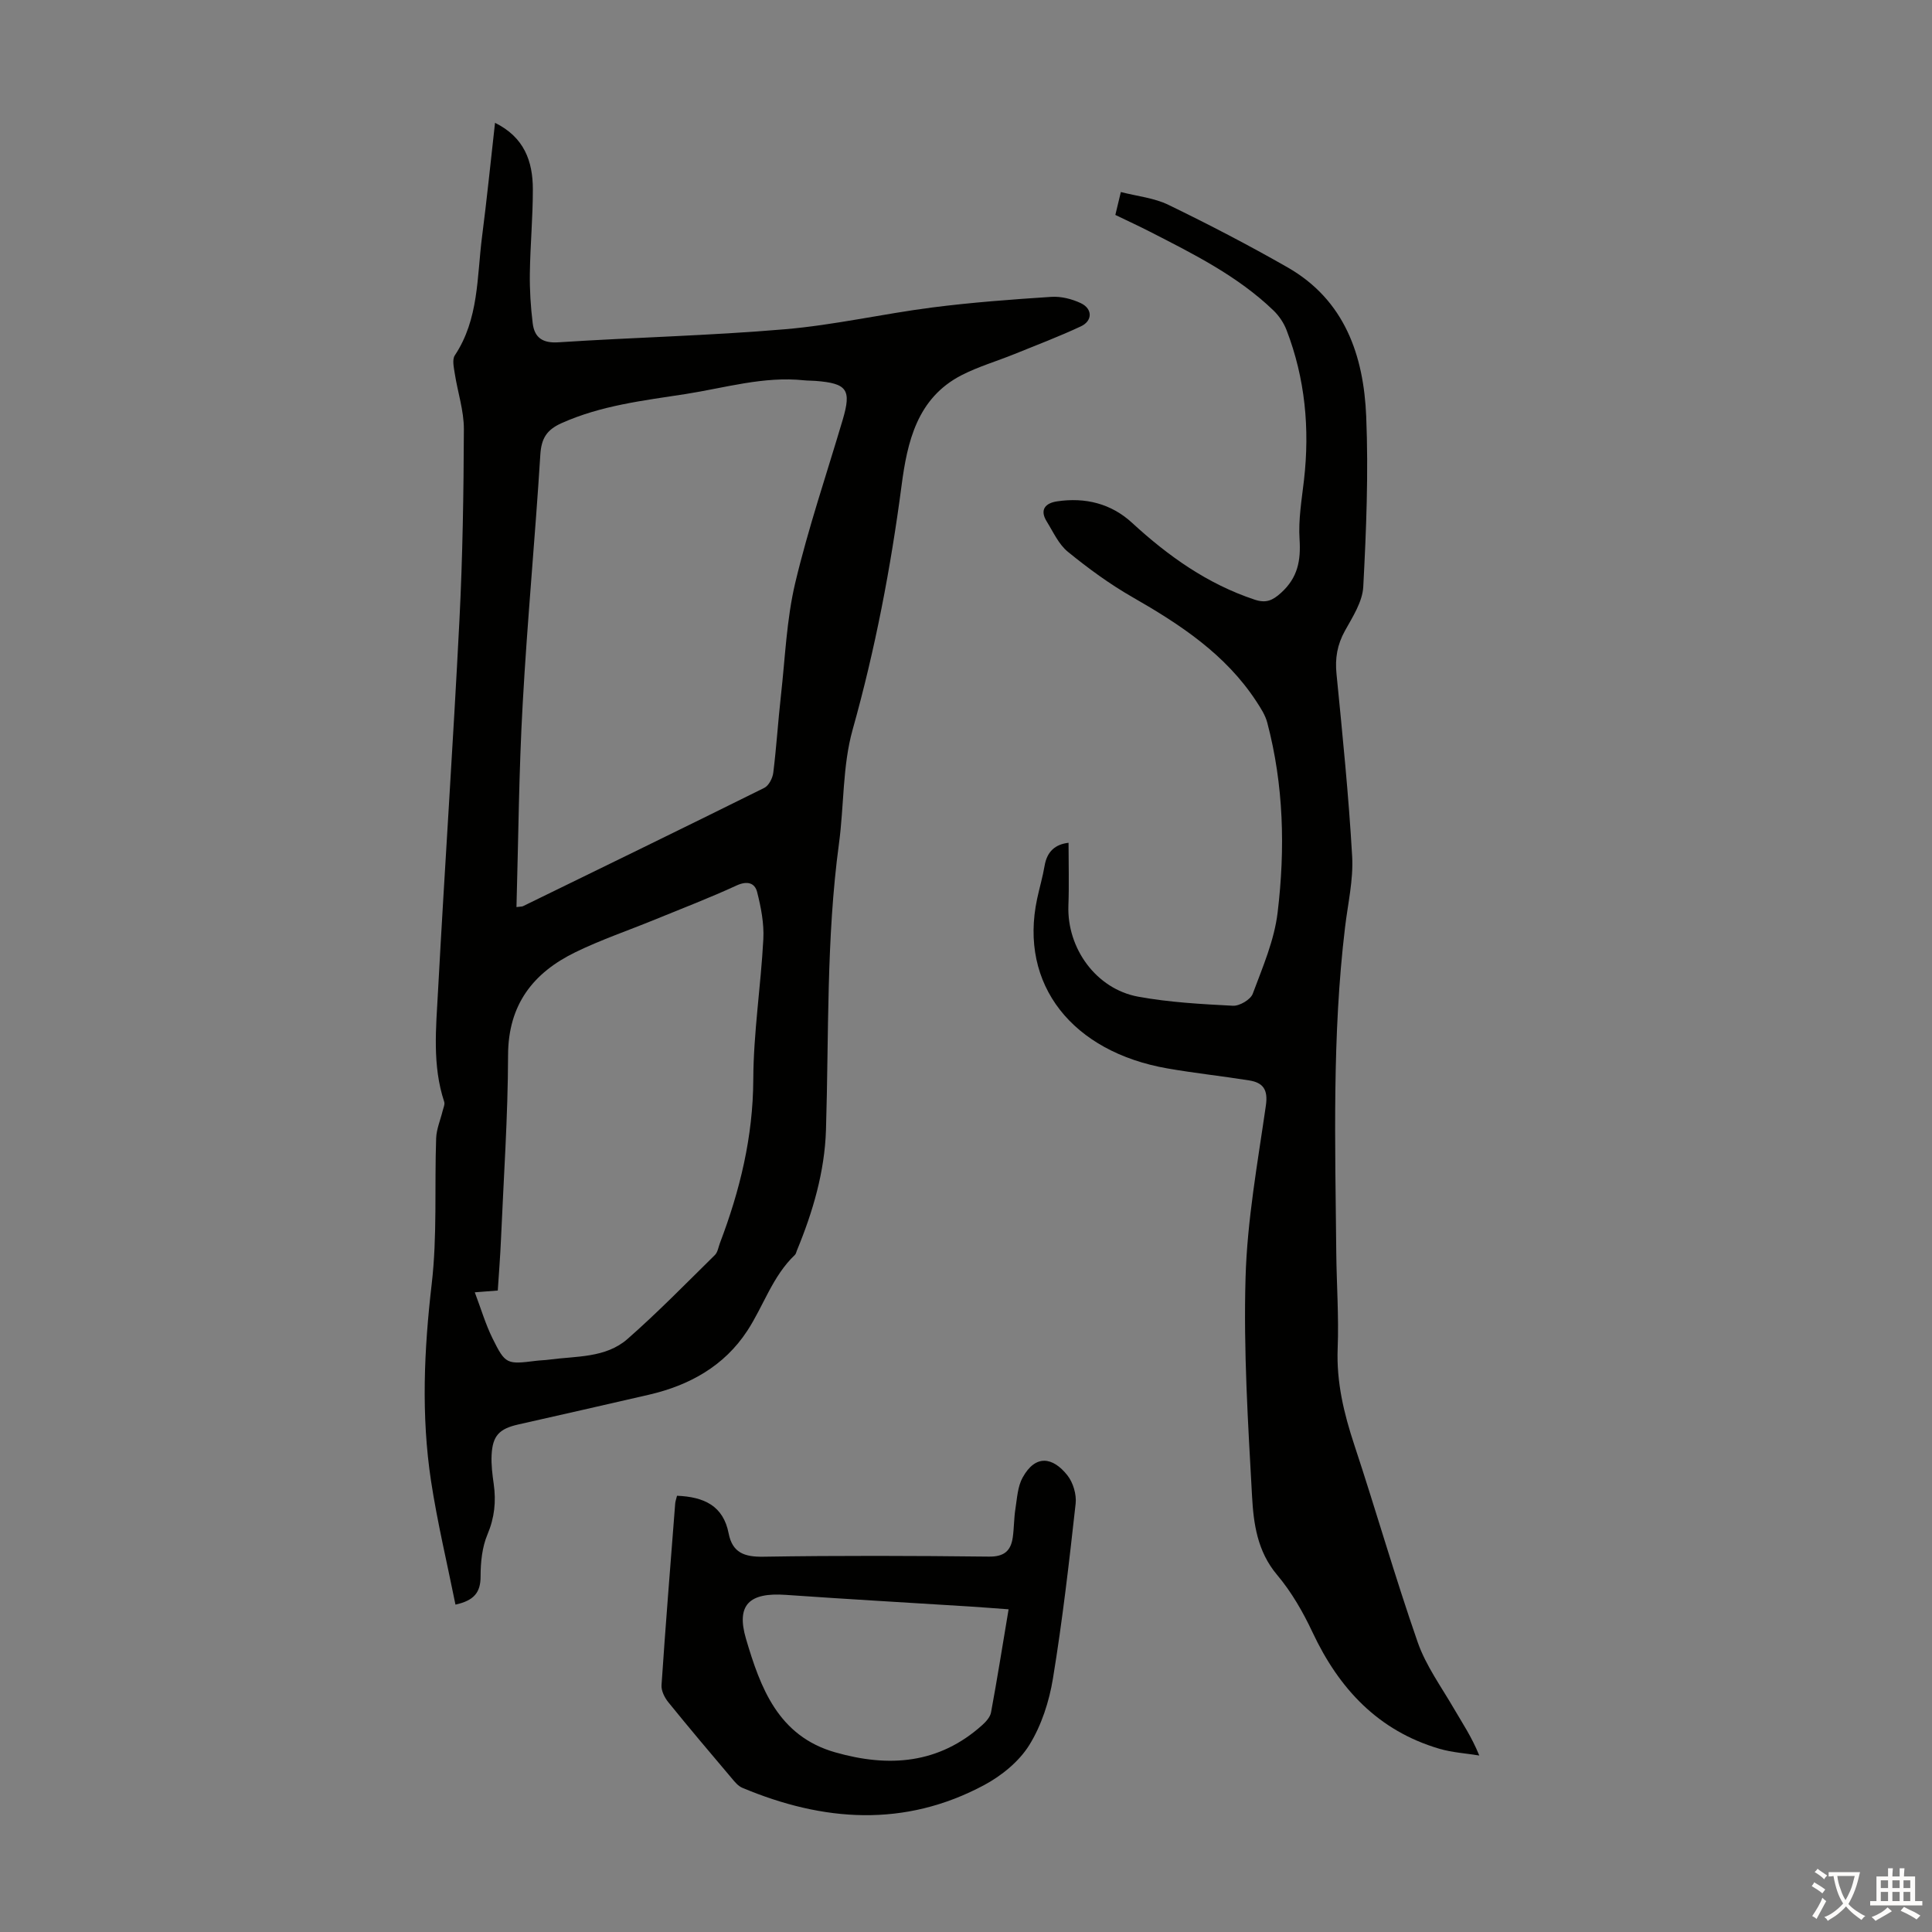
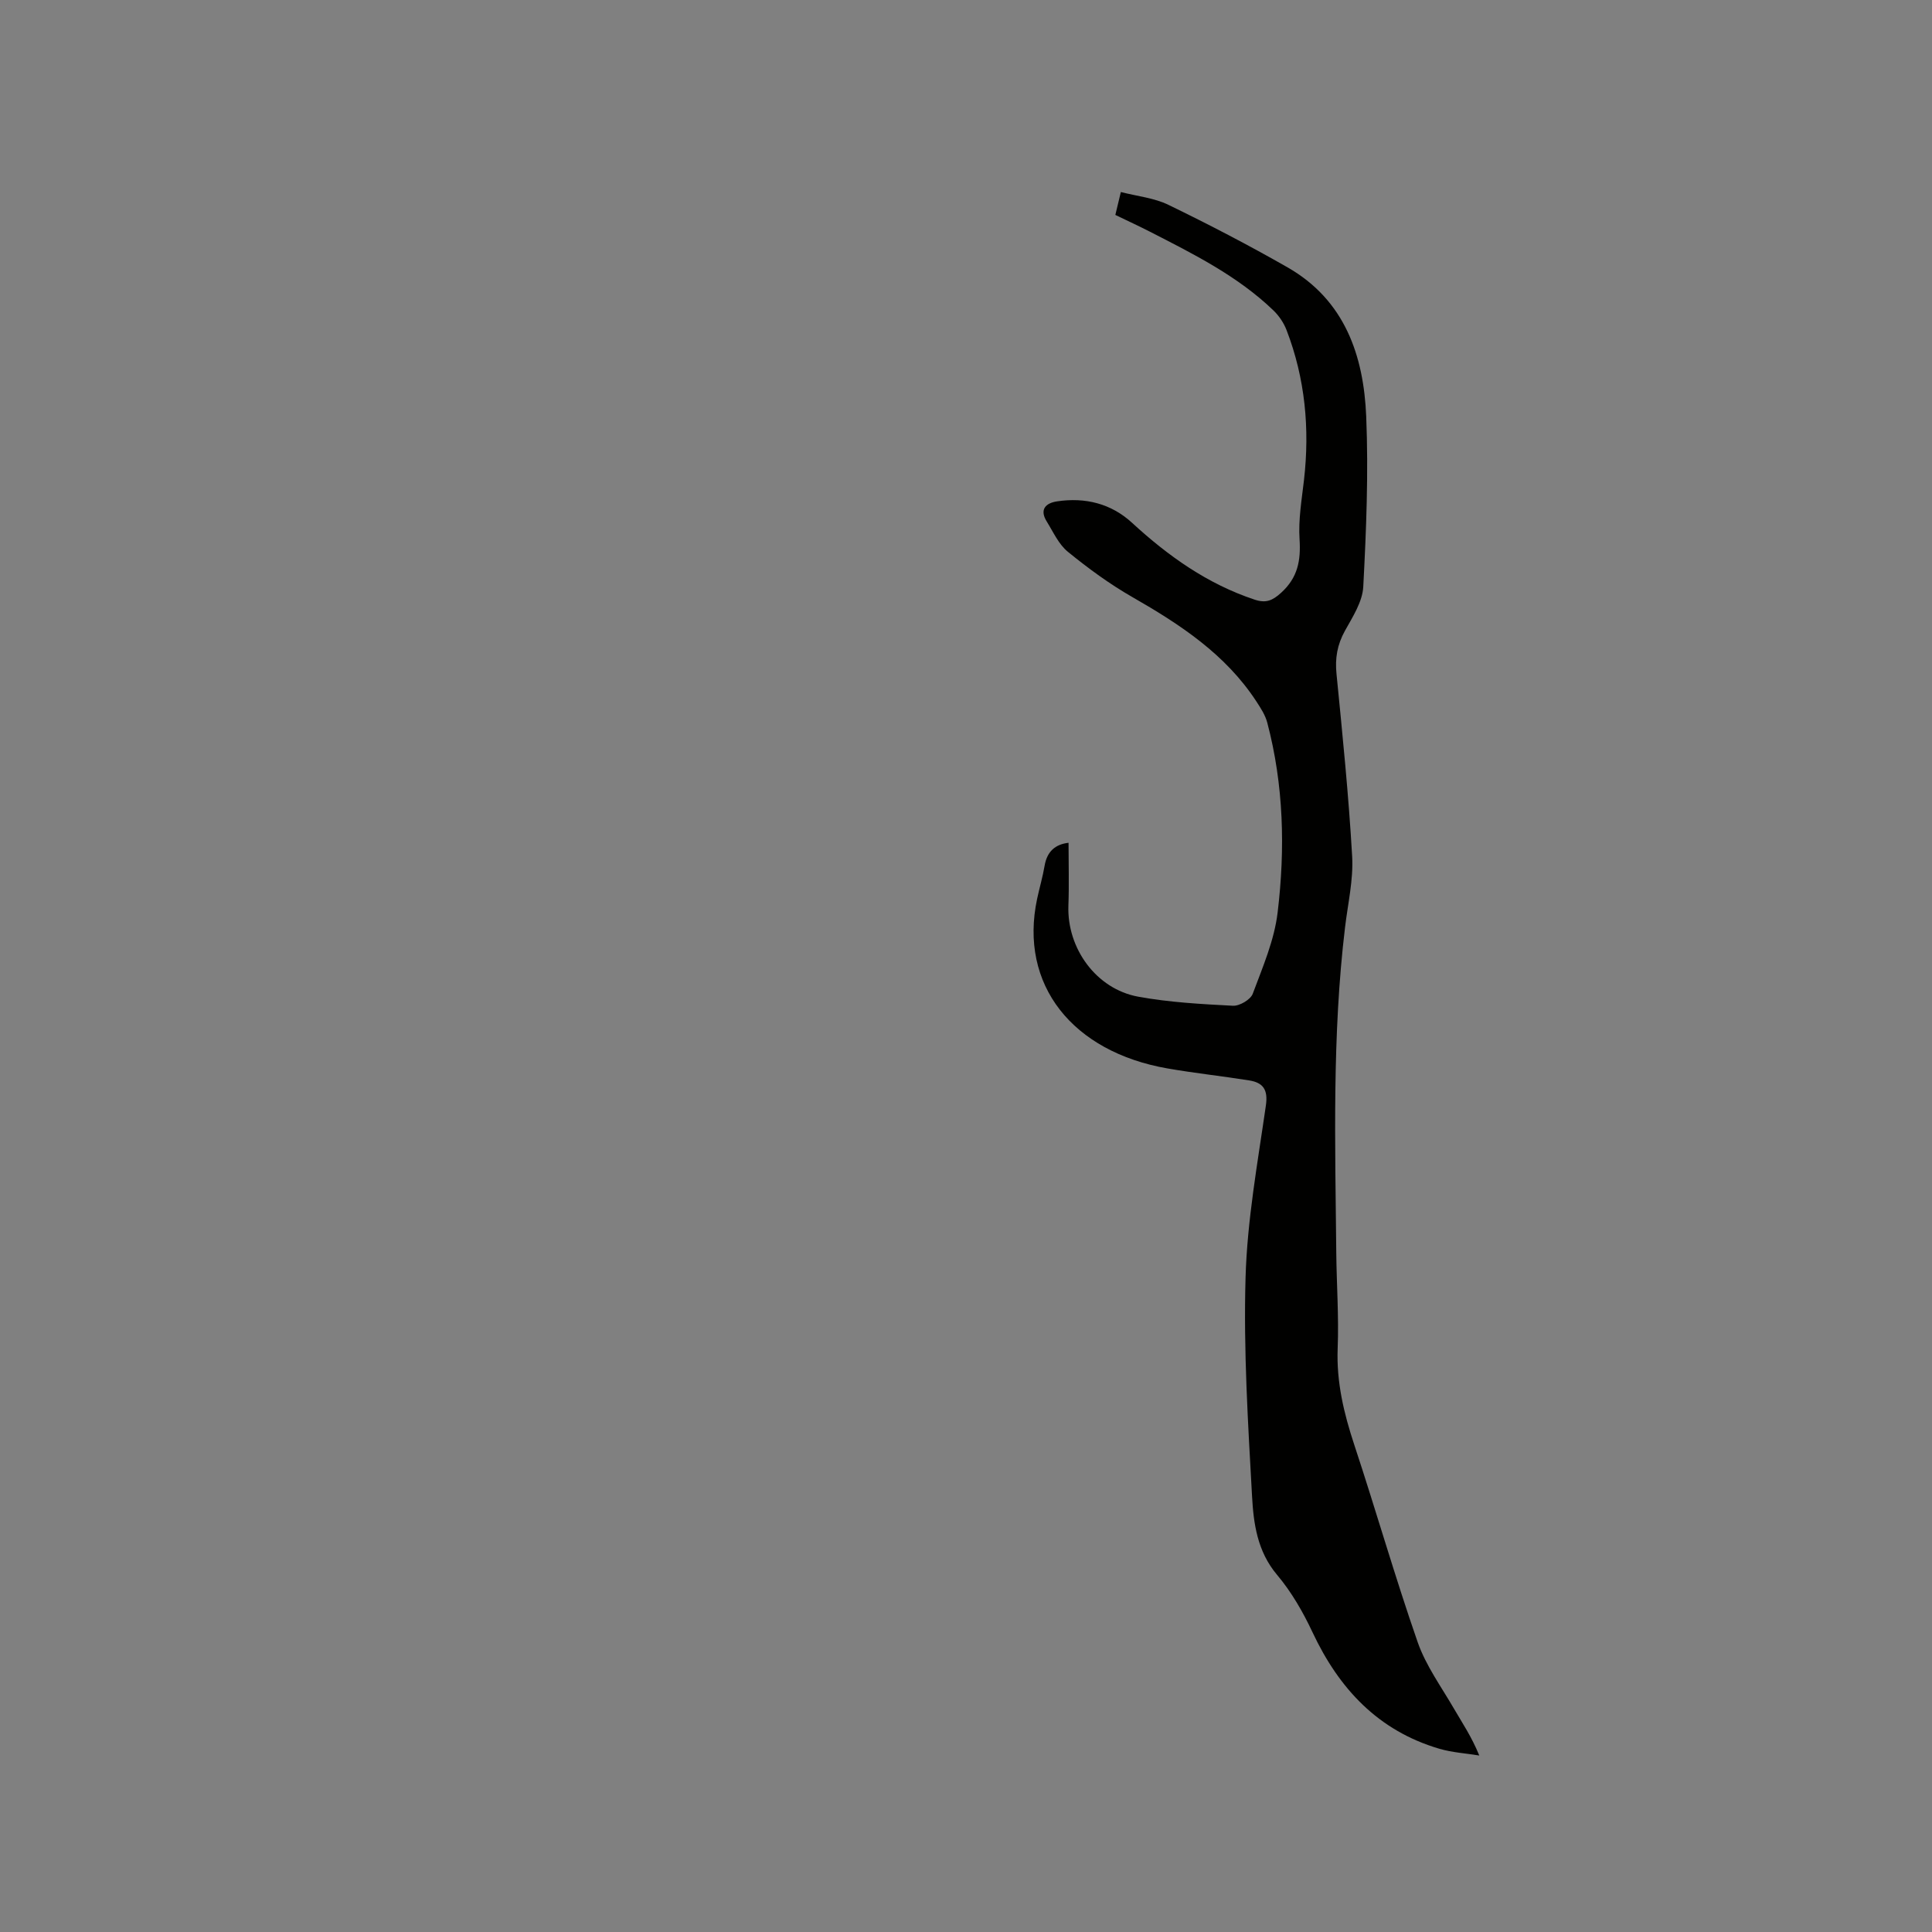
<svg xmlns="http://www.w3.org/2000/svg" enable-background="new 0 0 400 400" viewBox="0 0 400 400">
  <rect x="0" y="0" width="400" height="400" fill="#808080" stroke="none" />
  <g fill="#010100">
-     <path d="m102.49 25.43c6.08 3 7.82 8 7.83 13.73.01 5.81-.54 11.62-.62 17.44-.05 3.44.17 6.92.59 10.33.37 2.97 2.03 4.16 5.36 3.94 15.61-1.02 31.27-1.37 46.85-2.7 10.22-.87 20.31-3.2 30.5-4.51 8.18-1.05 16.43-1.66 24.67-2.2 2.02-.13 4.27.44 6.11 1.31 2.43 1.15 2.45 3.65.02 4.79-4.53 2.12-9.22 3.9-13.86 5.78-3.61 1.46-7.39 2.56-10.84 4.33-9.24 4.74-11.26 13.85-12.44 22.86-2.25 17.09-5.46 33.9-10.13 50.53-2.11 7.53-1.77 15.73-2.83 23.59-2.66 19.69-2.08 39.51-2.69 59.28-.27 8.66-2.71 16.96-6.02 24.97-.13.31-.19.7-.41.91-4.65 4.41-6.49 10.57-9.88 15.74-4.77 7.28-11.95 11.26-20.3 13.2-9.03 2.1-18.08 4.12-27.13 6.18-3.91.89-5.29 2.32-5.49 6.32-.1 1.99.16 4.02.44 6 .51 3.61.17 6.96-1.29 10.43-1.12 2.64-1.43 5.78-1.43 8.7 0 3.29-1.31 4.98-5.2 5.84-1.73-8.62-3.76-17.05-5.06-25.6-2.06-13.57-1.45-27.13.14-40.79 1.16-9.96.57-20.11.92-30.17.07-1.91.89-3.79 1.35-5.69.15-.61.49-1.33.32-1.85-2.5-7.55-1.69-15.31-1.28-22.98 1.38-25.58 3.13-51.13 4.43-76.72.67-13.17.87-26.38.92-39.57.01-3.82-1.28-7.64-1.88-11.48-.19-1.26-.58-2.92.01-3.8 4.99-7.51 4.56-16.2 5.63-24.55 1-7.73 1.78-15.49 2.69-23.59zm4.44 162.37c.91-.12 1.15-.09 1.34-.18 16.67-8.14 33.35-16.25 49.97-24.5.93-.46 1.72-2.01 1.86-3.14.66-5.33.99-10.69 1.59-16.03.87-7.77 1.16-15.69 2.95-23.25 2.71-11.4 6.5-22.53 9.83-33.78 1.85-6.25.94-7.55-5.62-8.06-.78-.06-1.57-.04-2.35-.12-8.4-.89-16.4 1.57-24.55 2.84-8.72 1.35-17.49 2.35-25.69 6.03-3.06 1.37-4.18 3.14-4.39 6.52-1.07 17.2-2.7 34.36-3.65 51.56-.79 13.93-.89 27.92-1.29 42.11zm-8.63 79.76c1.29 3.41 2.22 6.59 3.66 9.51 2.68 5.42 2.95 5.43 9.04 4.67.89-.11 1.79-.12 2.67-.24 5.61-.76 11.72-.3 16.26-4.29 6.28-5.51 12.12-11.51 18.08-17.37.58-.57.72-1.61 1.03-2.44 4.16-10.92 6.87-22.04 6.92-33.91.04-9.69 1.57-19.36 2.08-29.05.17-3.23-.48-6.6-1.29-9.77-.48-1.89-2.06-2.35-4.25-1.34-5.55 2.56-11.28 4.75-16.94 7.07-5.47 2.24-11.1 4.15-16.4 6.73-8.78 4.27-13.94 10.86-13.97 21.32-.03 12.74-.92 25.47-1.47 38.2-.15 3.53-.44 7.06-.66 10.54-1.59.13-2.79.22-4.76.37z" />
    <path d="m230.92 44.5c.38-1.6.67-2.78 1.14-4.74 3.39.87 6.9 1.21 9.87 2.66 8.33 4.04 16.57 8.32 24.62 12.92 11.87 6.78 15.79 18.27 16.31 30.9.48 11.72.01 23.5-.61 35.23-.16 3.11-2.19 6.24-3.79 9.12s-2.08 5.69-1.75 8.95c1.24 12.58 2.52 25.17 3.24 37.78.27 4.84-.89 9.77-1.47 14.65-2.7 22.41-2.04 44.91-1.82 67.4.07 6.6.55 13.21.29 19.8-.27 6.97 1.28 13.44 3.44 19.97 4.49 13.57 8.42 27.34 13.12 40.84 1.69 4.86 4.88 9.23 7.5 13.75 1.74 2.99 3.68 5.85 5.26 9.73-2.76-.45-5.61-.62-8.27-1.4-12.67-3.73-20.77-12.43-26.26-24.12-1.97-4.2-4.37-8.37-7.35-11.9-4.09-4.86-4.86-10.61-5.17-16.31-.83-15.06-1.78-30.18-1.34-45.24.34-11.91 2.51-23.79 4.21-35.63.47-3.28-.59-4.71-3.45-5.17-5.62-.9-11.3-1.5-16.91-2.48-19.62-3.41-30.82-17.27-27-35.14.49-2.29 1.16-4.55 1.55-6.86.51-2.95 2.23-4.41 4.95-4.72 0 4.36.13 8.7-.03 13.02-.31 8.81 5.73 17.24 14.44 18.84 6.45 1.18 13.07 1.54 19.63 1.88 1.37.07 3.65-1.27 4.1-2.49 2.05-5.5 4.47-11.08 5.15-16.83 1.58-13.15 1.27-26.37-2.15-39.31-.41-1.56-1.36-3.01-2.26-4.39-6.38-9.75-15.75-15.91-25.63-21.57-4.72-2.7-9.17-5.96-13.39-9.4-1.9-1.54-3.02-4.09-4.37-6.26-1.53-2.46-.28-3.82 2.14-4.18 5.82-.87 11.19.45 15.53 4.45 7.49 6.89 15.61 12.66 25.37 15.9 2.32.77 3.68.22 5.5-1.44 3.43-3.13 4.08-6.64 3.8-11.05-.27-4.07.45-8.21.92-12.3 1.21-10.63.24-21-3.61-31.01-.57-1.49-1.56-2.96-2.71-4.07-7.44-7.16-16.58-11.7-25.64-16.34-2.27-1.16-4.59-2.23-7.1-3.44z" />
-     <path d="m140.17 309.68c5.61.23 9.58 2.08 10.69 7.8.78 4 3.26 4.89 7.2 4.82 15.55-.25 31.11-.2 46.66-.02 3.14.04 4.55-1.15 4.96-3.96.28-1.98.24-4.02.56-5.99.34-2.18.46-4.58 1.49-6.43 2.67-4.83 6.23-4.25 9.24-.48 1.2 1.5 1.94 3.98 1.73 5.89-1.34 12.1-2.73 24.21-4.7 36.21-.78 4.77-2.38 9.72-4.9 13.78-2.12 3.41-5.74 6.35-9.34 8.28-16.5 8.83-33.32 7.6-50.08.56-.86-.36-1.57-1.23-2.2-1.99-4.41-5.21-8.82-10.42-13.11-15.72-.77-.95-1.48-2.37-1.41-3.52.84-12.5 1.85-24.98 2.82-37.47.01-.53.22-1.05.39-1.76zm68.65 23.51c-2.94-.21-5.47-.42-8.01-.58-12.71-.8-25.43-1.52-38.14-2.41-7.48-.52-10.31 2-8.22 9.1 2.98 10.1 6.64 20.13 18.46 23.5 11.09 3.17 21.46 2.43 30.44-5.63.78-.7 1.65-1.66 1.83-2.62 1.28-6.91 2.38-13.85 3.64-21.36z" />
  </g>
-   <path d="m377.9 391.2c-.2.3-.4.5-.6.8-.7-.6-1.4-1-2.2-1.5.2-.3.4-.5.5-.8.6.4 1.4.8 2.3 1.5zm-1.8 6.1c-.2-.2-.5-.4-.9-.6.4-.6.8-1.2 1.2-1.9s.7-1.3.9-1.9c.3.3.5.5.8.7-.7 1.3-1.4 2.6-2 3.7zm2.2-9c-.3.3-.5.5-.6.8-.6-.6-1.3-1.1-2-1.5.3-.3.5-.5.6-.7.6.5 1.3.9 2 1.4zm.3.2v-.9h2 4.5c-.3 1.3-.6 2.5-1 3.6s-.9 2.1-1.4 3c.4.5 1 1 1.6 1.4s1.2.8 1.9 1.1c-.3.2-.5.4-.8.8-.4-.3-1-.7-1.6-1.2s-1.2-1.1-1.6-1.6c-.5.6-1.1 1.1-1.7 1.6s-1.4.9-2.1 1.4c-.1-.3-.3-.5-.7-.8.6-.2 1.2-.5 1.9-1s1.4-1.1 2-1.8c-.5-.8-.9-1.6-1.2-2.5s-.6-2-.8-3.2c-.4.1-.7.1-1 .1zm2.5 2.7c.3 1 .7 1.7 1 2.2.3-.5.6-1.1 1-2s.6-1.9.9-3h-3.2-.4c.1.9.3 1.8.7 2.8z" fill="#fcfbfa" />
-   <path d="m396.5 388.5v1.5 3.6h1.5v.9c-.4 0-1 0-1.7 0h-7.9c-.5 0-.9 0-1.2 0v-.9h1.3v-3.5c0-.7 0-1.2 0-1.6h2.4c0-.8 0-1.4 0-1.7h1c0 .3-.1.8-.1 1.7h1.5c0-.8 0-1.4 0-1.7h1c0 .3-.1.9-.1 1.7zm-8.2 9.2c-.2-.3-.5-.5-.8-.8.8-.3 1.4-.6 1.9-.9s1-.7 1.4-1.1c.3.3.6.5.9.8-1.6 1-2.8 1.6-3.4 2zm2.6-6.8v-1.6h-1.5v1.6zm0 2.7v-1.9h-1.5v1.9zm2.4-2.7v-1.6h-1.5v1.6zm0 2.7v-1.9h-1.5v1.9zm.2 2 .7-.8c.4.2.9.5 1.6.8s1.3.7 1.8 1c-.3.3-.5.5-.8.8-.4-.3-1.5-1-3.3-1.8zm2-4.7v-1.6h-1.4v1.6zm0 2.7v-1.9h-1.4v1.9z" fill="#fcfbfa" />
</svg>